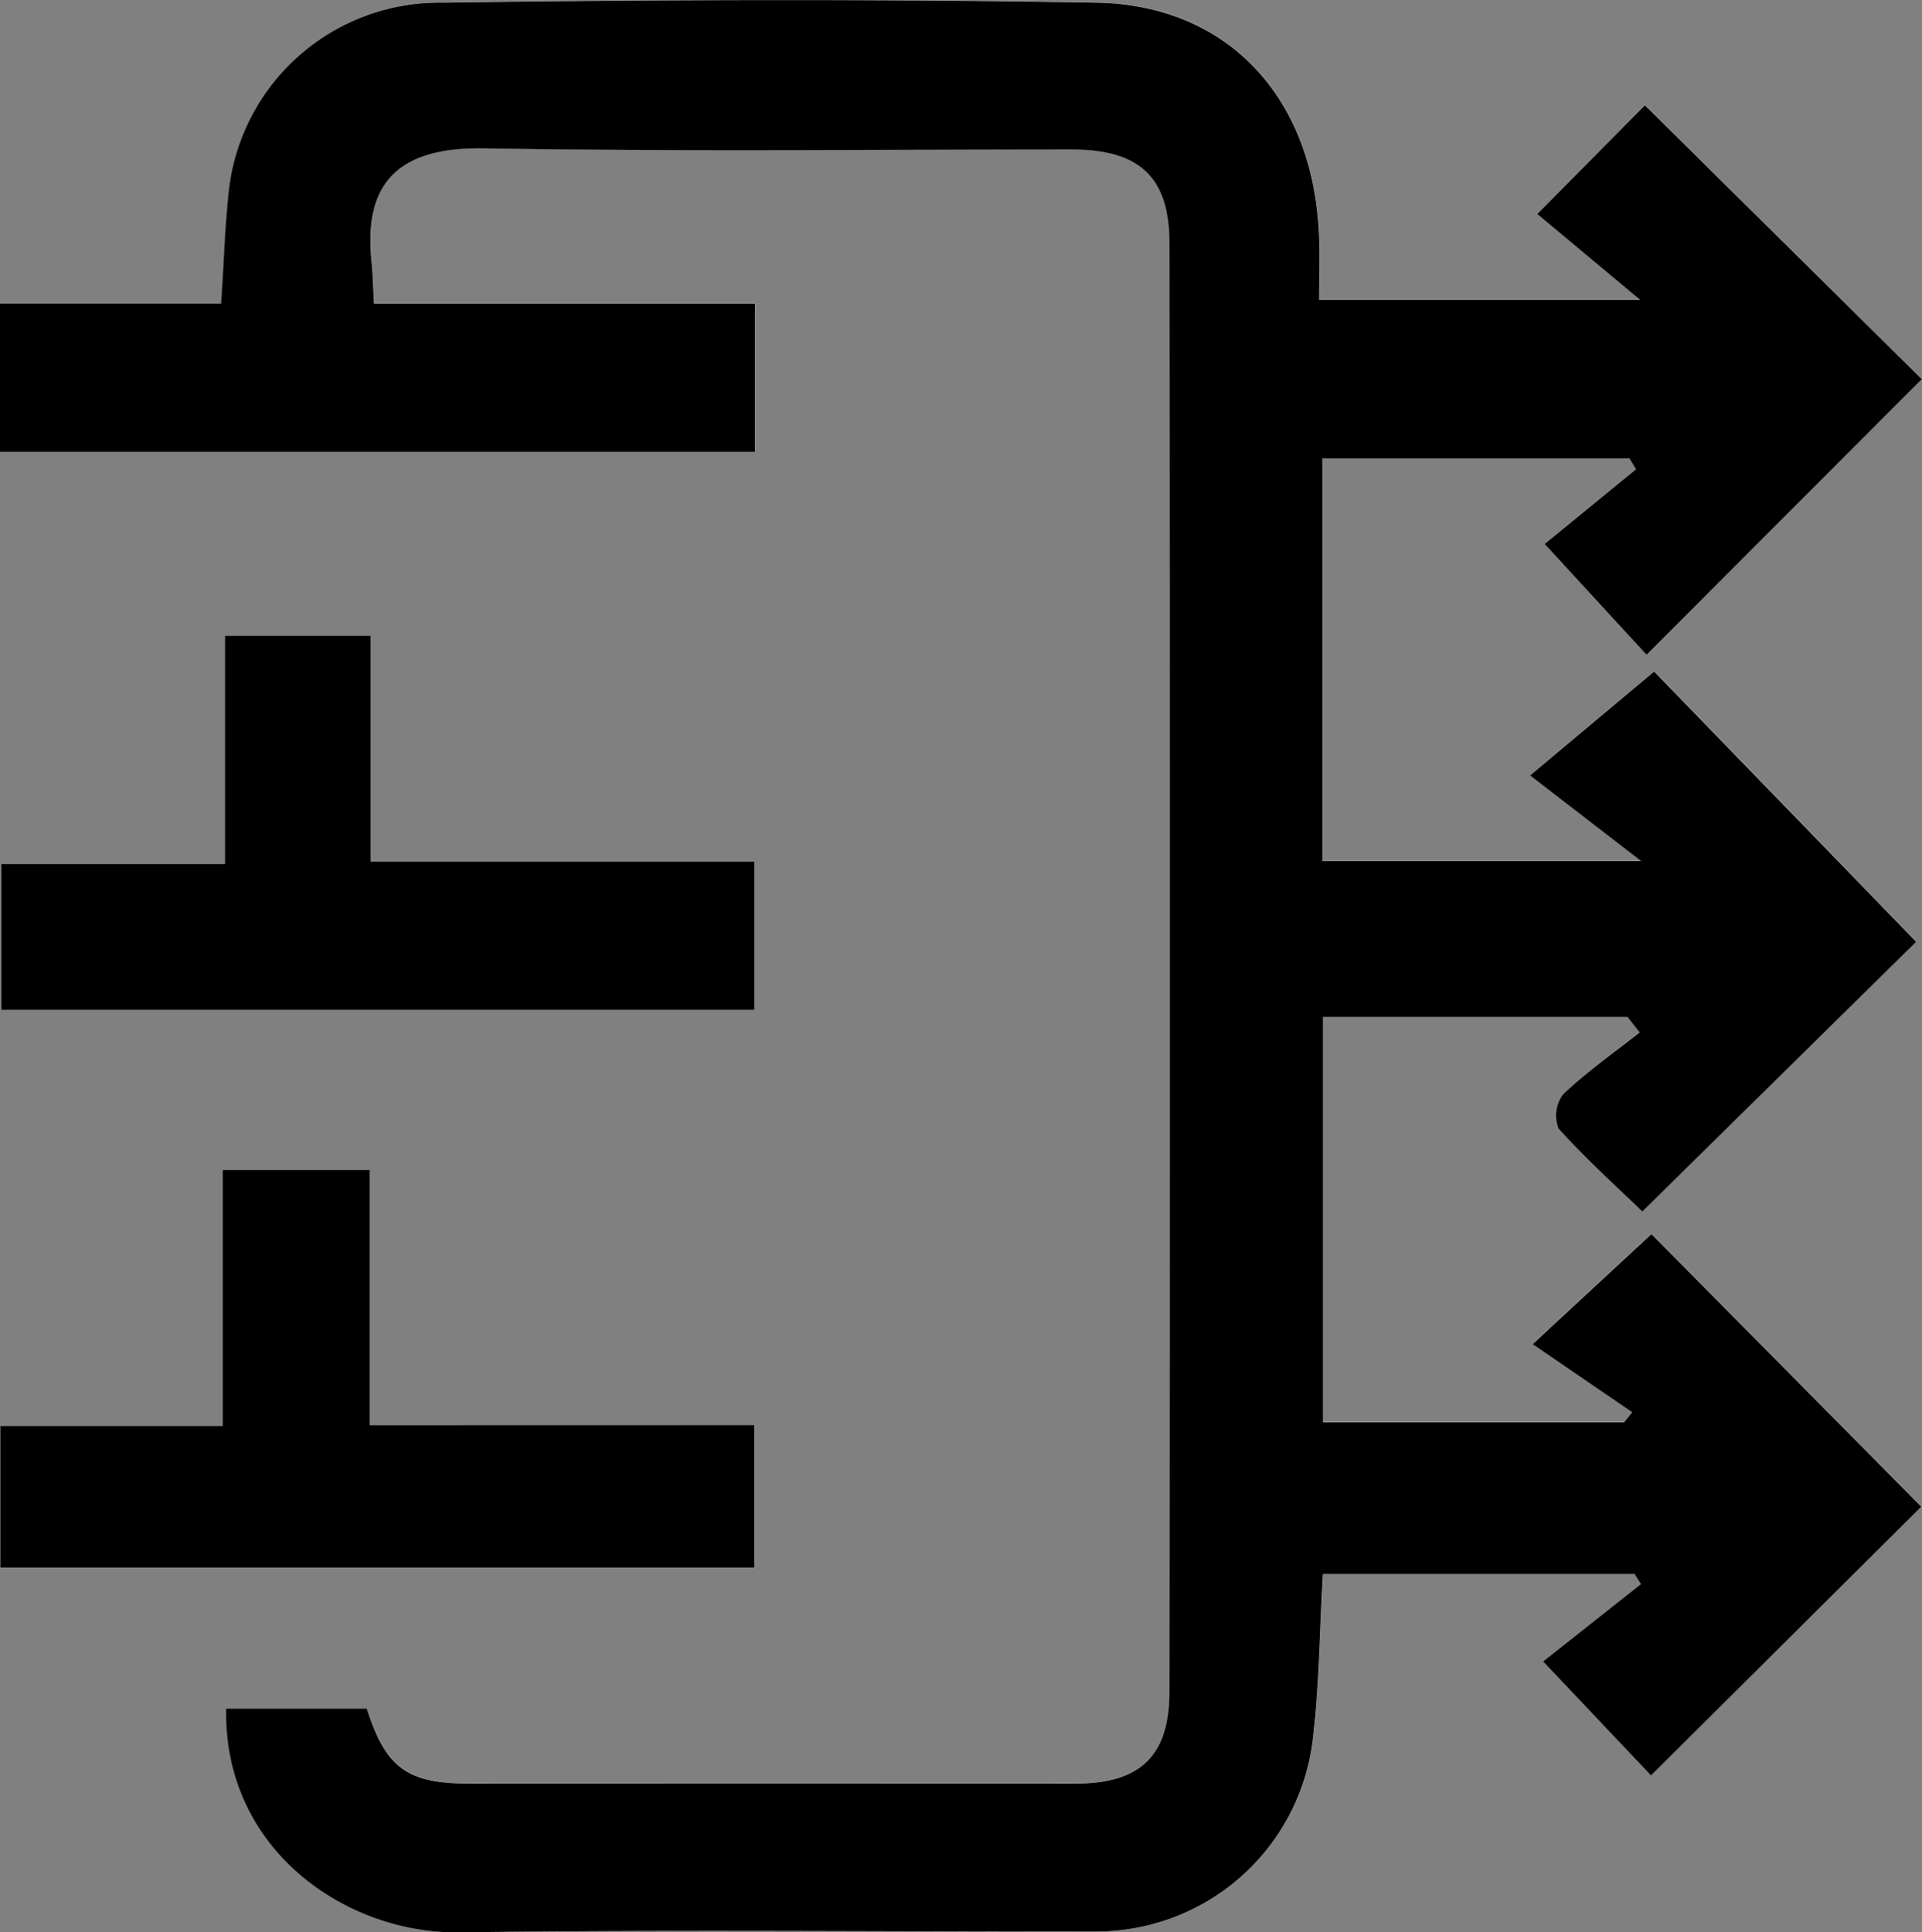
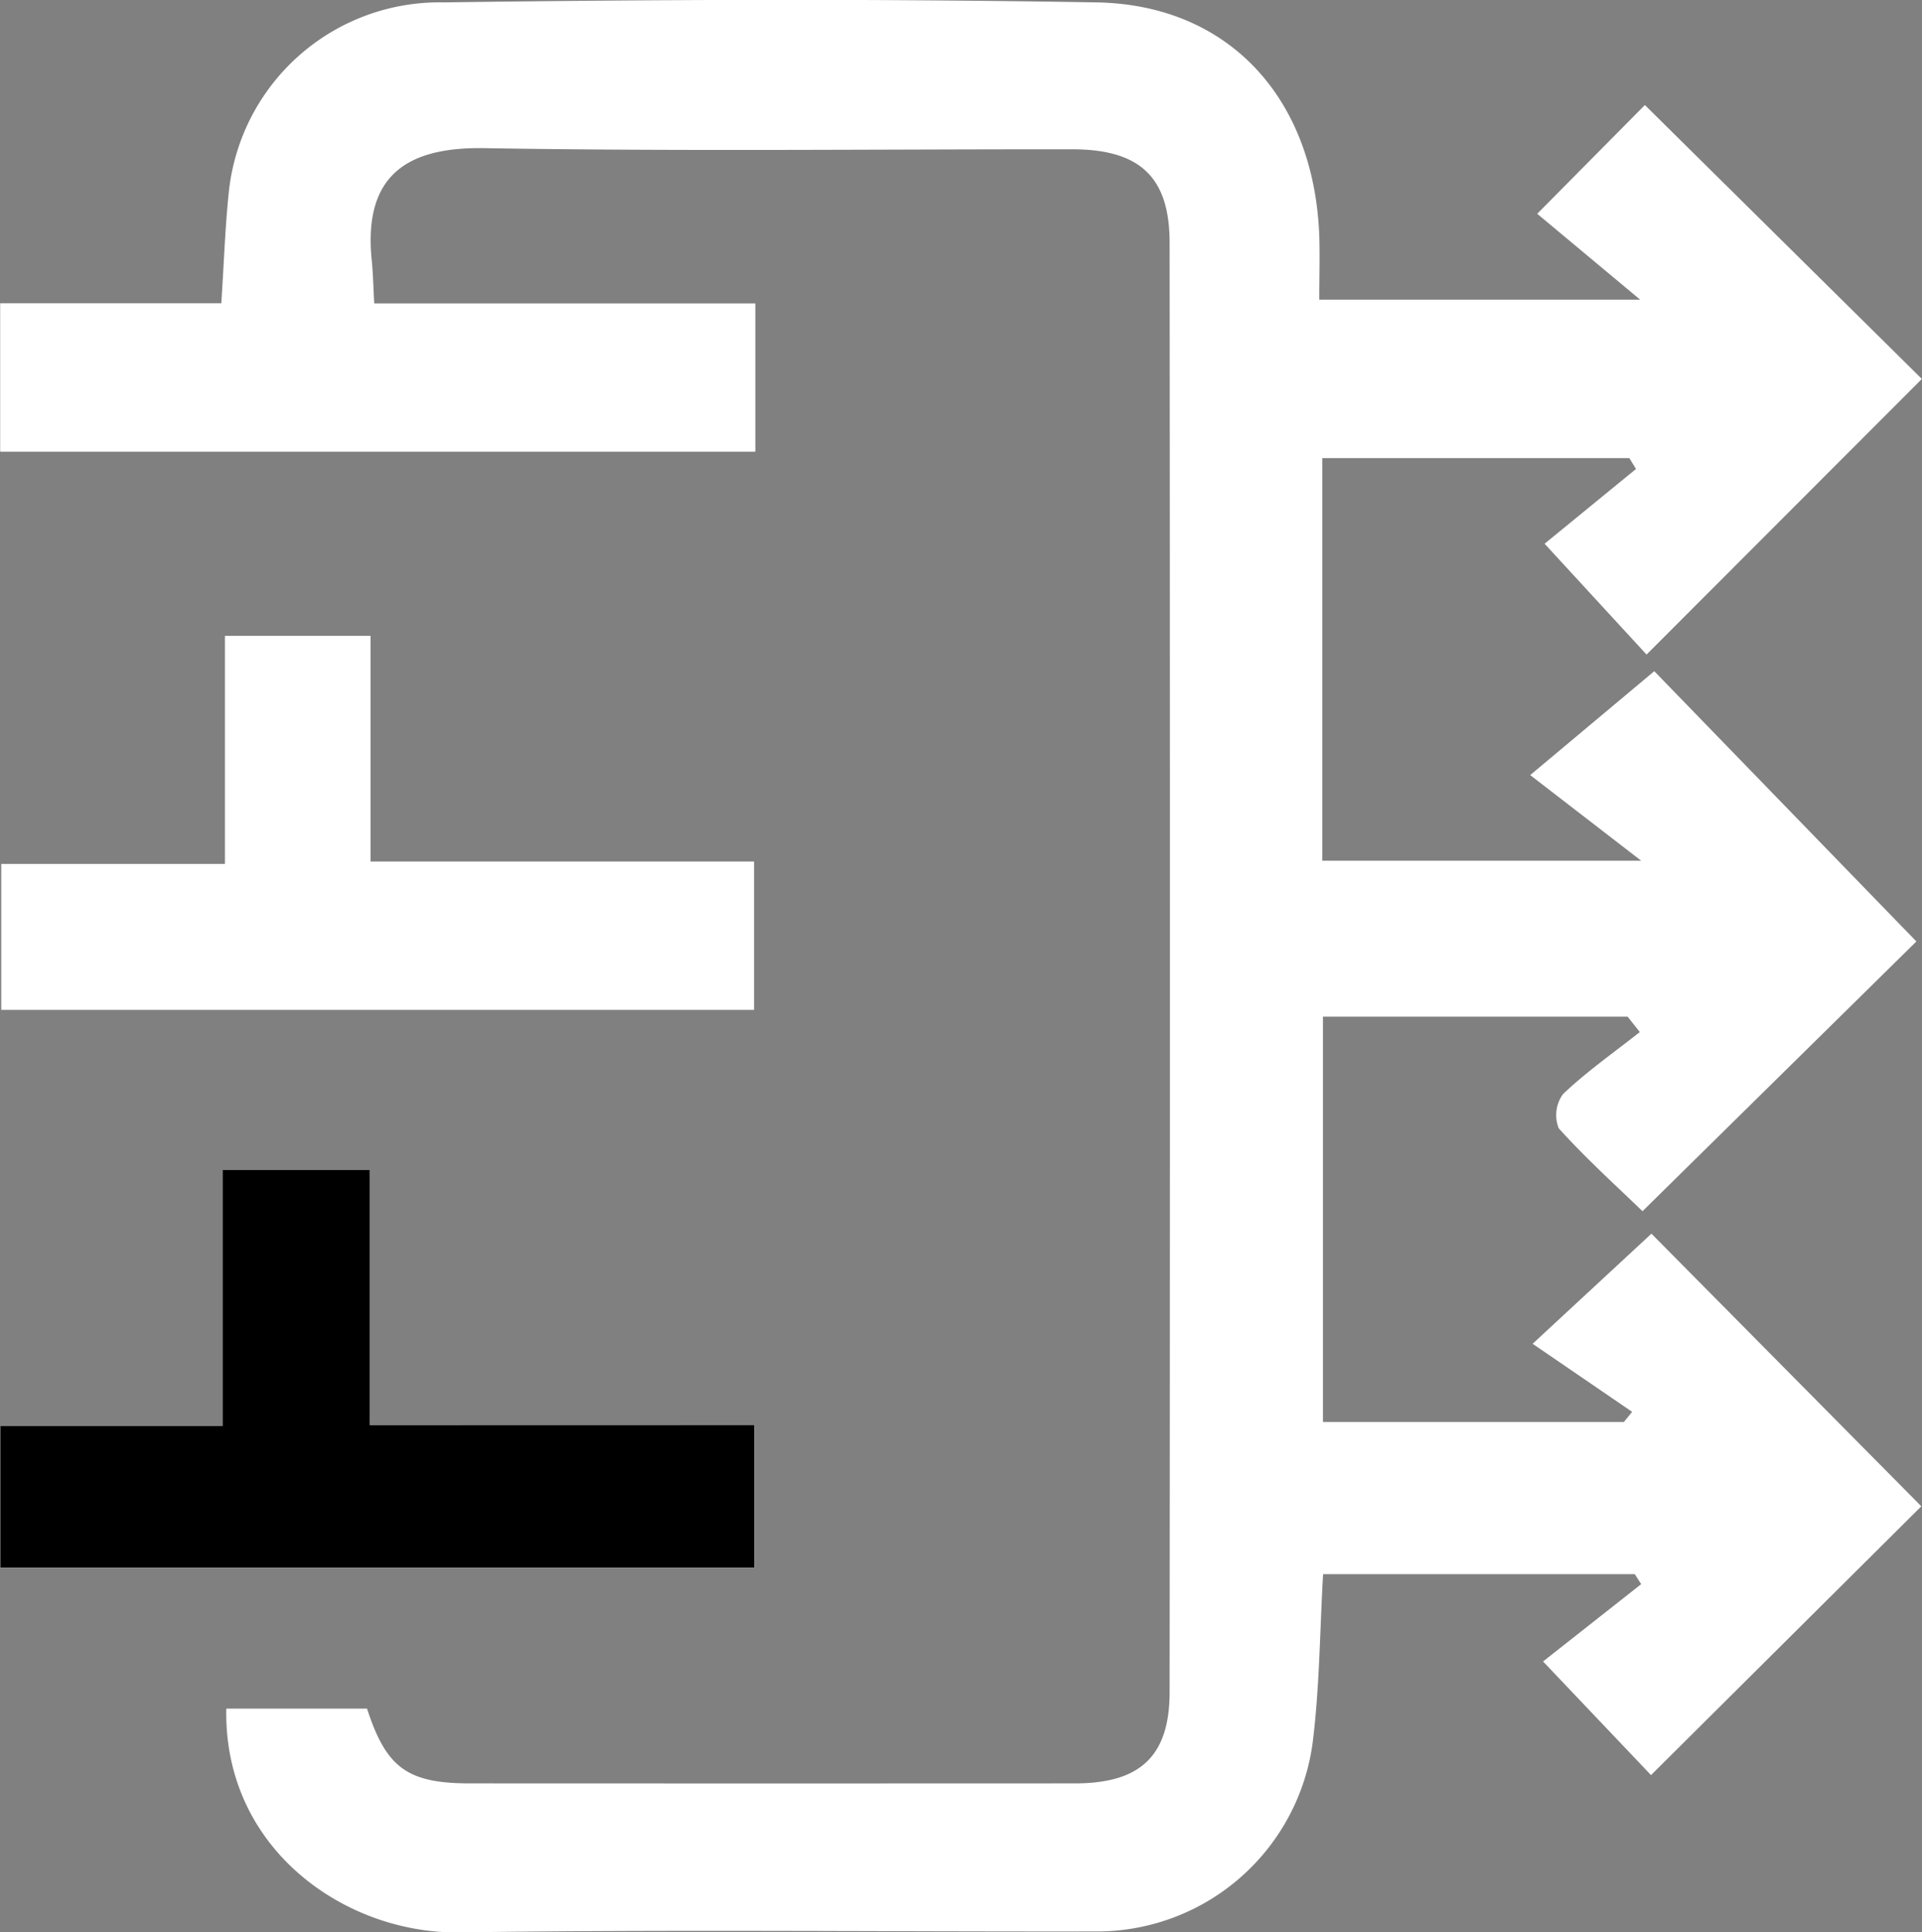
<svg xmlns="http://www.w3.org/2000/svg" width="64.267" height="64.612" viewBox="0 0 64.267 64.612">
  <rect x="0" y="0" width="64.267" height="64.612" fill="#808080" stroke="none" />
  <g id="Group_5152" data-name="Group 5152" transform="translate(-405.286 -306.777)">
    <path id="Path_1799" data-name="Path 1799" d="M456.882,362.332l3.61,3.8,9.038-8.988-9.024-9.116-3.973,3.682,3.327,2.275-.274.339H449.522V340.772H459.71l.407.515c-.864.681-1.771,1.317-2.565,2.071a1.19,1.19,0,0,0-.145,1.147c.919,1.021,1.947,1.945,2.8,2.772l9.158-9.02-8.764-9.037-4.149,3.474,3.71,2.862H449.5V322.095h10.267l.223.363-3.056,2.5,3.409,3.706,9.205-9.216-9.261-9.159-3.6,3.636,3.443,2.873H449.4c0-.775.021-1.45,0-2.123-.168-4.6-3.009-7.742-7.452-7.818-7.277-.124-14.558-.1-21.836,0a7.082,7.082,0,0,0-7.168,6.277c-.13,1.2-.167,2.4-.258,3.783h-7.394v4.963h25.251v-4.957H417.8c-.033-.583-.04-1.009-.083-1.43-.29-2.817,1.135-3.807,3.766-3.762,6.55.11,13.1.034,19.653.038,2.253,0,3.257.917,3.259,3.119q.022,24.234,0,48.467c0,2.148-.991,3.053-3.158,3.054q-10.118.005-20.236,0c-2.094,0-2.8-.521-3.443-2.5h-4.705c-.093,4.708,3.993,7.536,7.794,7.483,7.083-.1,14.17-.021,21.255-.032a7.278,7.278,0,0,0,7.281-6.348c.228-1.852.236-3.73.344-5.6h10.422l.214.335Zm-44.075-26.668h-7.479v4.88H430.5v-4.96H417.677v-7.546h-4.87Zm4.84,18.765V345.9h-4.918v8.562H405.3v4.735h25.208v-4.765Z" fill="#fff" />
-     <path id="Path_1800" data-name="Path 1800" d="M456.882,362.332l3.275-2.586-.214-.335H449.521c-.108,1.869-.116,3.747-.344,5.6a7.278,7.278,0,0,1-7.281,6.348c-7.085.011-14.171-.068-21.255.032-3.8.054-7.887-2.774-7.794-7.483q2.346,0,4.706,0c.637,1.985,1.348,2.506,3.442,2.507q10.118,0,20.236,0c2.167,0,3.155-.906,3.158-3.054q.026-24.234,0-48.467c0-2.2-1.006-3.118-3.259-3.119-6.551,0-13.1.072-19.653-.038-2.631-.044-4.056.945-3.766,3.762.043.422.05.847.083,1.43h12.741v4.957H405.286v-4.963h7.394c.091-1.383.128-2.588.258-3.783a7.082,7.082,0,0,1,7.168-6.277c7.278-.1,14.559-.121,21.836,0,4.443.076,7.284,3.217,7.452,7.818.025.673,0,1.348,0,2.123h10.736l-3.443-2.873,3.6-3.636,9.261,9.159-9.205,9.216-3.409-3.706,3.056-2.5-.223-.363H449.5v13.464h10.658l-3.71-2.862,4.149-3.474,8.764,9.037-9.158,9.02c-.855-.828-1.883-1.752-2.8-2.772a1.19,1.19,0,0,1,.145-1.147c.794-.754,1.7-1.39,2.565-2.071l-.407-.515H449.522v13.553h10.064l.274-.339-3.327-2.275,3.973-3.682,9.024,9.116-9.038,8.988Z" />
-     <path id="Path_1801" data-name="Path 1801" d="M412.909,387.449v-7.625h4.87v7.546h12.827v4.96H405.43v-4.88Z" transform="translate(-0.102 -51.785)" />
    <path id="Path_1802" data-name="Path 1802" d="M417.676,449.71h12.859v4.765H405.327V449.74h7.431v-8.562h4.918Z" transform="translate(-0.029 -95.281)" />
  </g>
</svg>